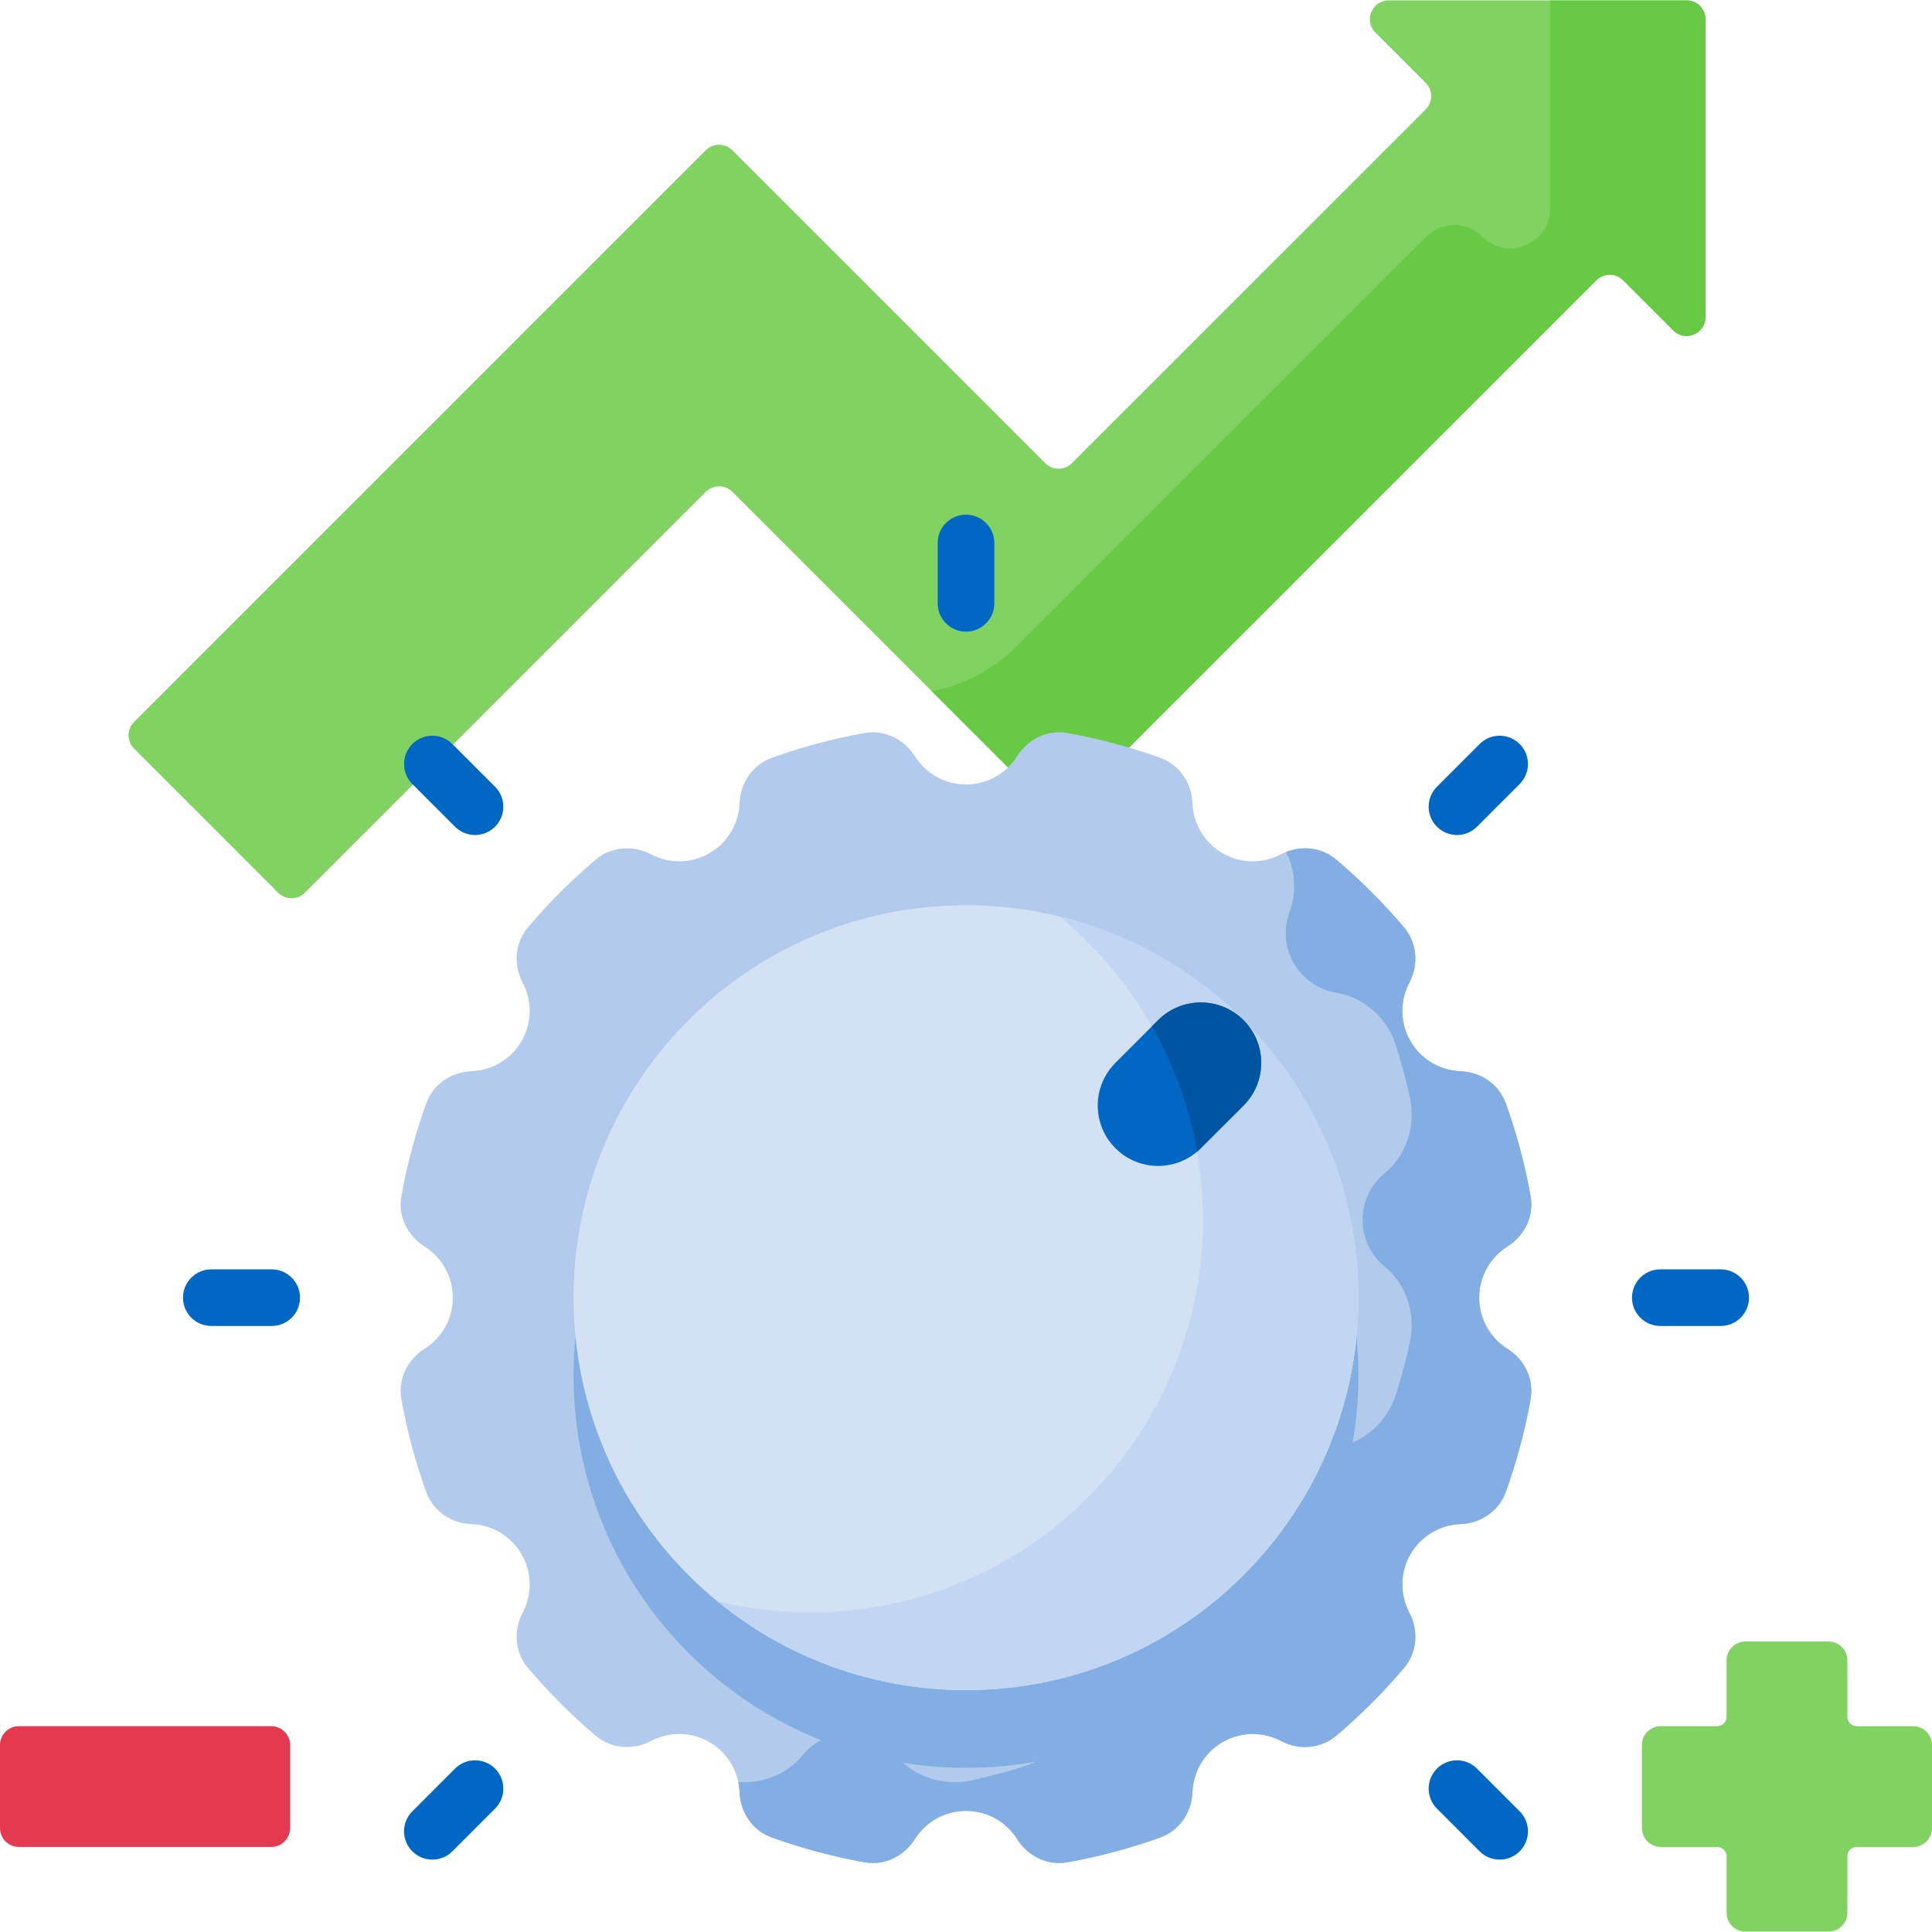
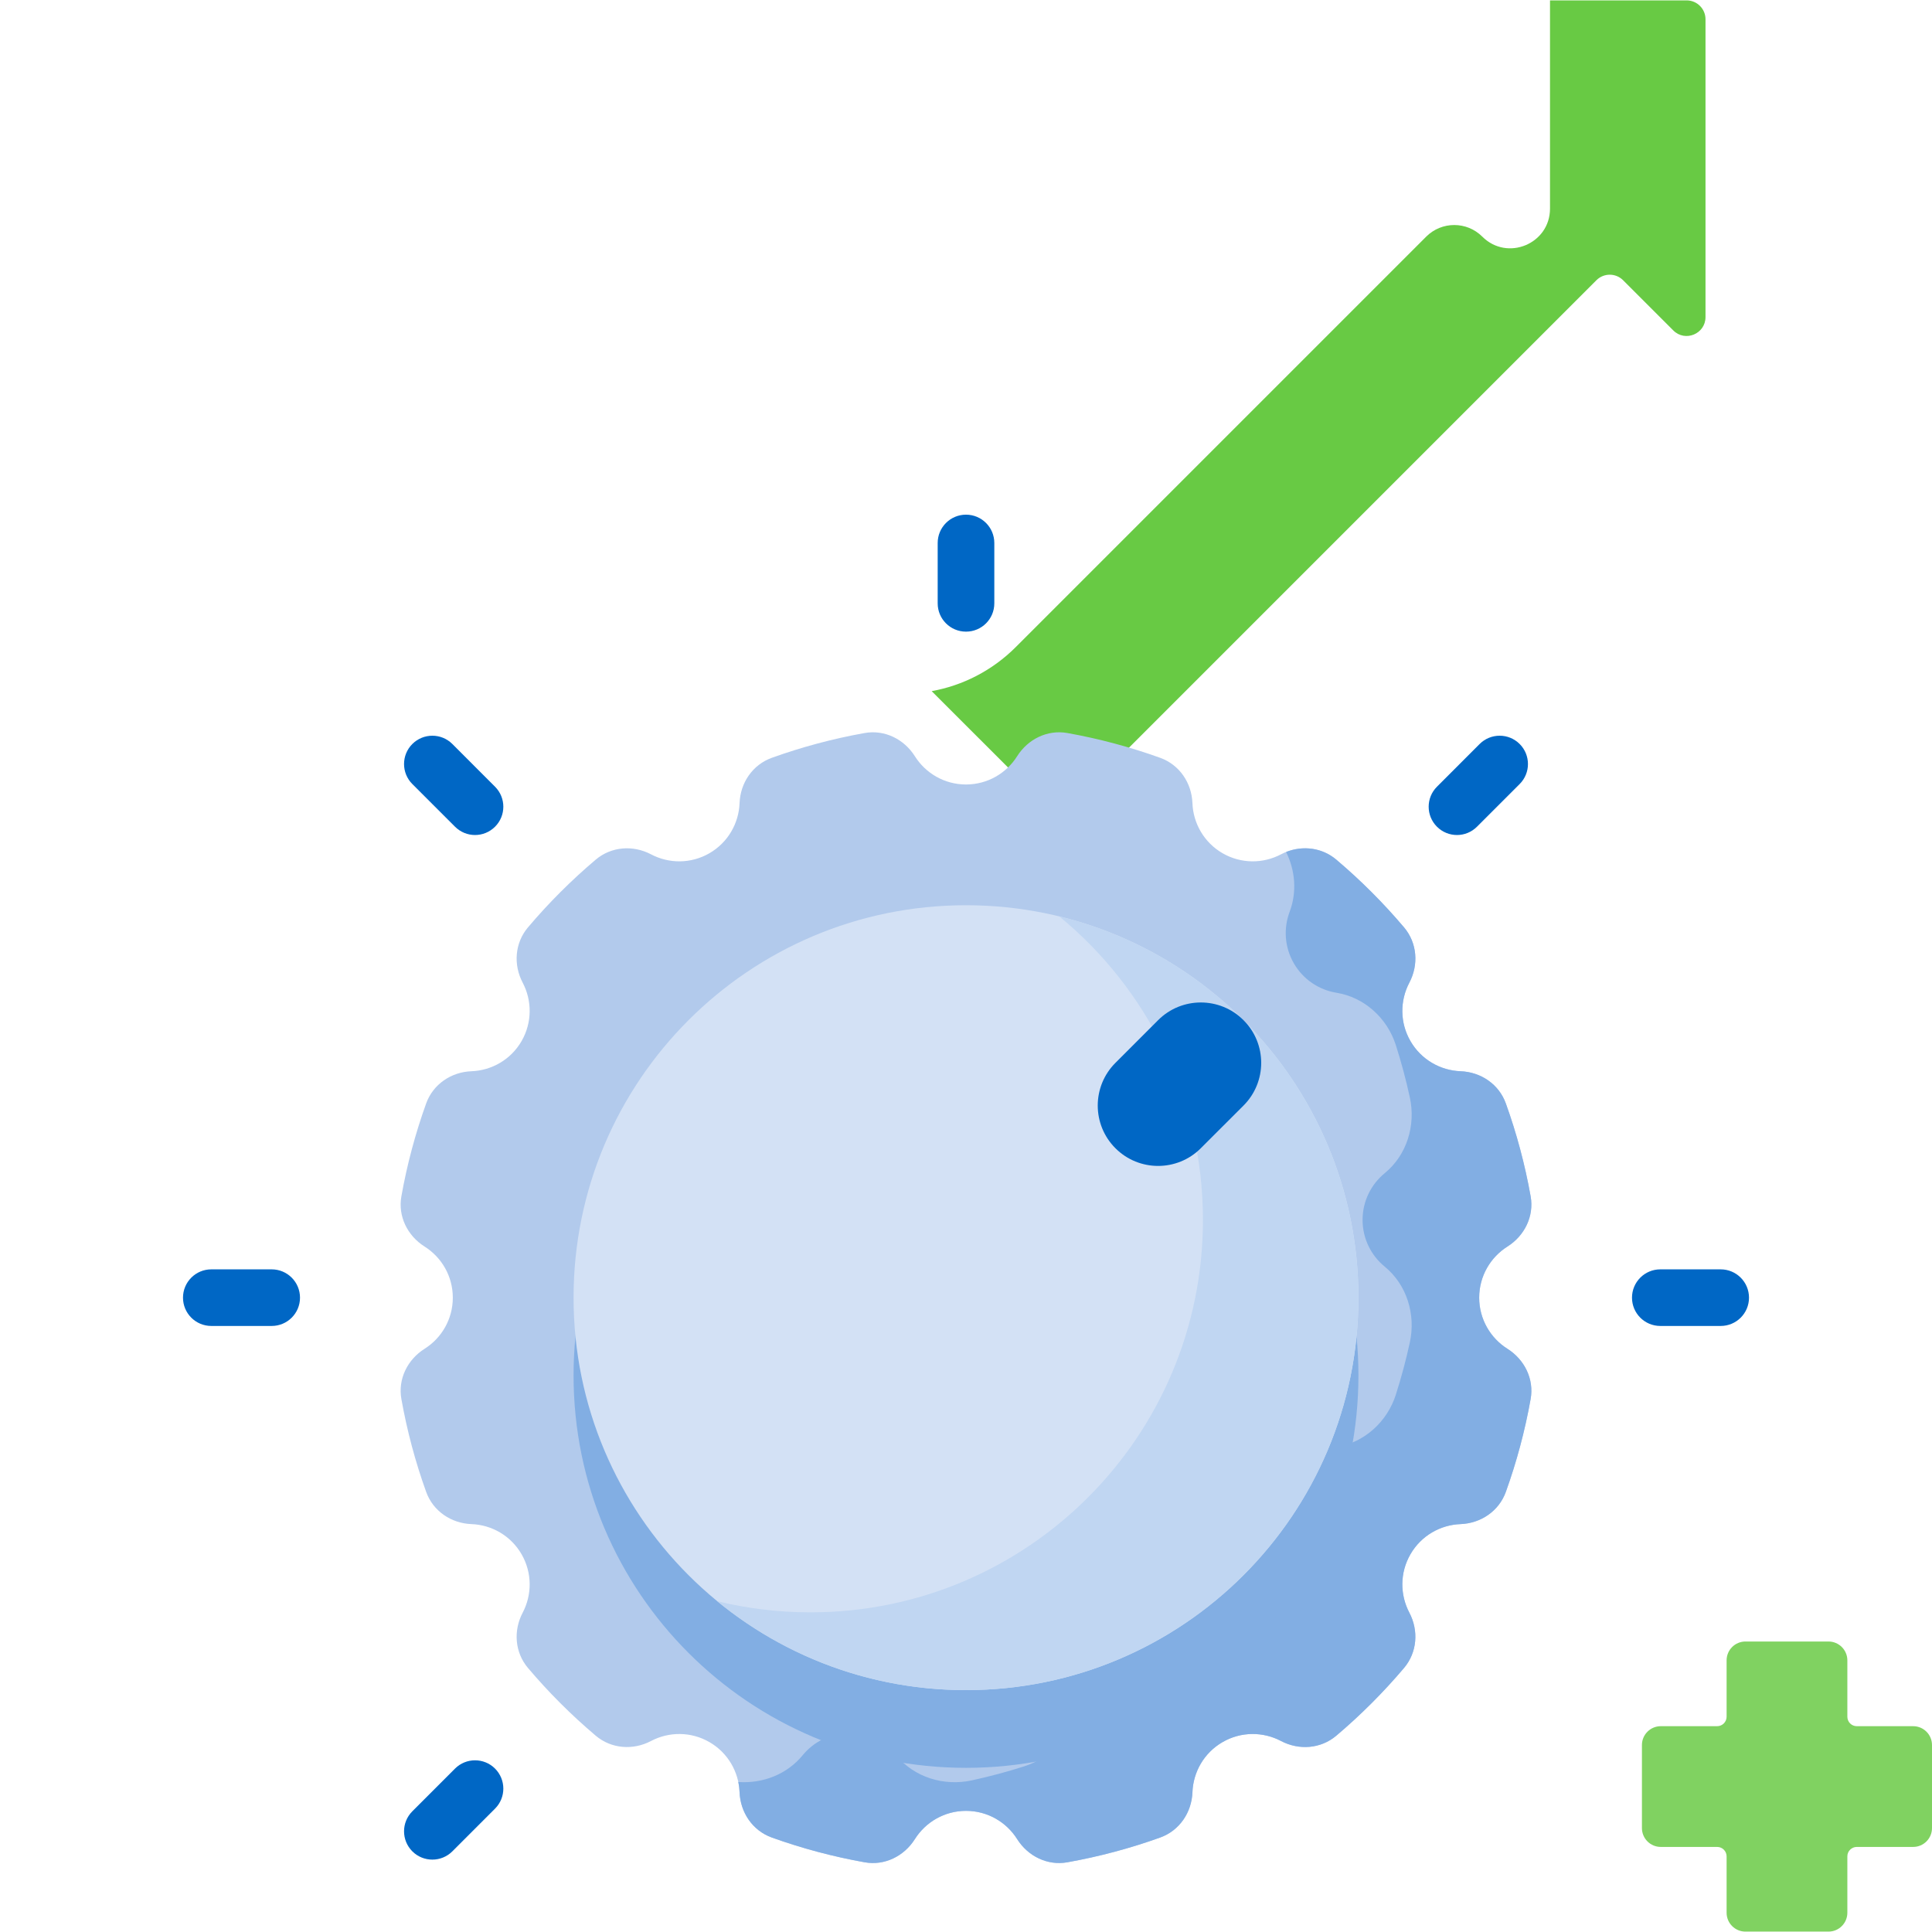
<svg xmlns="http://www.w3.org/2000/svg" width="64" height="64" viewBox="0 0 64 64" fill="none">
  <g id="Volume" clip-path="url(#clip0_1_3296)">
    <g id="Group">
-       <path id="Vector" d="M45.564 1.08L47.227 2.743C47.471 2.987 47.471 3.383 47.227 3.627L35.51 15.343C35.266 15.588 34.87 15.588 34.626 15.343L24.262 4.979C24.017 4.735 23.622 4.735 23.378 4.979L4.442 23.915C4.198 24.159 4.198 24.555 4.442 24.799L9.215 29.572C9.459 29.816 9.855 29.816 10.099 29.572L23.378 16.293C23.622 16.049 24.017 16.049 24.262 16.293L34.626 26.657C34.87 26.901 35.266 26.901 35.51 26.657L52.883 9.284C53.127 9.04 53.523 9.04 53.767 9.284L55.43 10.946C55.824 11.34 56.497 11.061 56.497 10.504V0.638C56.497 0.293 56.217 0.013 55.872 0.013H46.006C45.449 0.013 45.17 0.686 45.564 1.08Z" fill="#80D261" />
      <path id="Vector_2" d="M51.346 0.013V6.91C51.346 8.08 49.931 8.666 49.103 7.839C48.59 7.326 47.758 7.326 47.245 7.839L33.651 21.433C32.862 22.222 31.885 22.71 30.863 22.895L35.068 27.099L52.883 9.283C53.127 9.039 53.523 9.039 53.767 9.283L55.43 10.946C55.823 11.34 56.497 11.061 56.497 10.504V0.638C56.497 0.293 56.217 0.013 55.872 0.013H51.346Z" fill="#68CA44" />
      <path id="Vector_3" d="M46.722 51.487C47.079 50.869 47.717 50.513 48.381 50.488C49.056 50.463 49.654 50.056 49.883 49.421C50.239 48.431 50.516 47.402 50.704 46.343C50.822 45.683 50.502 45.038 49.935 44.68C49.373 44.326 49 43.7 49 42.987C49 42.274 49.373 41.648 49.935 41.294C50.502 40.936 50.822 40.291 50.704 39.631C50.516 38.572 50.239 37.543 49.883 36.553C49.654 35.917 49.056 35.511 48.381 35.486C47.717 35.461 47.079 35.105 46.722 34.487C46.366 33.869 46.376 33.141 46.686 32.553C47 31.956 46.946 31.235 46.51 30.72C45.826 29.912 45.075 29.161 44.267 28.477C43.751 28.041 43.031 27.987 42.434 28.301C41.846 28.611 41.118 28.621 40.5 28.265C39.882 27.907 39.526 27.27 39.501 26.606C39.476 25.931 39.069 25.333 38.434 25.104C37.444 24.748 36.415 24.471 35.356 24.282C34.696 24.165 34.051 24.485 33.693 25.052C33.339 25.614 32.713 25.987 32 25.987C31.287 25.987 30.661 25.614 30.307 25.052C29.949 24.485 29.304 24.165 28.644 24.282C27.585 24.471 26.556 24.748 25.566 25.104C24.931 25.333 24.524 25.931 24.499 26.606C24.474 27.27 24.118 27.907 23.5 28.265C22.883 28.621 22.154 28.611 21.566 28.301C20.969 27.987 20.249 28.041 19.734 28.477C18.925 29.161 18.174 29.912 17.49 30.72C17.054 31.235 17 31.956 17.315 32.553C17.624 33.141 17.634 33.869 17.278 34.487C16.921 35.105 16.284 35.461 15.619 35.486C14.945 35.511 14.346 35.917 14.117 36.553C13.761 37.543 13.484 38.572 13.296 39.631C13.178 40.291 13.498 40.936 14.065 41.294C14.627 41.648 15 42.274 15 42.987C15 43.7 14.627 44.326 14.065 44.68C13.498 45.038 13.178 45.683 13.296 46.343C13.484 47.402 13.761 48.431 14.117 49.421C14.346 50.057 14.945 50.463 15.619 50.488C16.284 50.513 16.921 50.869 17.278 51.487C17.634 52.105 17.624 52.833 17.315 53.421C17 54.018 17.054 54.739 17.49 55.254C18.174 56.062 18.925 56.813 19.734 57.497C20.249 57.933 20.969 57.987 21.566 57.673C22.154 57.363 22.883 57.353 23.5 57.709C24.118 58.066 24.474 58.704 24.499 59.368C24.525 60.043 24.931 60.641 25.566 60.87C26.556 61.226 27.585 61.503 28.644 61.691C29.304 61.809 29.949 61.489 30.307 60.922C30.661 60.36 31.287 59.987 32 59.987C32.713 59.987 33.339 60.36 33.693 60.922C34.051 61.489 34.696 61.809 35.356 61.691C36.415 61.503 37.444 61.226 38.434 60.87C39.07 60.641 39.476 60.043 39.501 59.368C39.526 58.704 39.882 58.066 40.5 57.709C41.118 57.353 41.846 57.363 42.434 57.673C43.031 57.987 43.752 57.933 44.267 57.497C45.075 56.813 45.826 56.062 46.51 55.254C46.946 54.739 47 54.018 46.686 53.421C46.376 52.833 46.366 52.105 46.722 51.487Z" fill="#B2CAEC" />
      <path id="Vector_4" d="M49.935 44.68C49.374 44.326 49 43.7 49 42.987C49 42.274 49.374 41.648 49.935 41.294C50.503 40.936 50.822 40.291 50.705 39.63C50.516 38.572 50.24 37.543 49.883 36.553C49.655 35.917 49.056 35.511 48.381 35.486C47.717 35.461 47.08 35.105 46.723 34.487C46.366 33.869 46.377 33.141 46.686 32.553C47.001 31.956 46.947 31.235 46.511 30.72C45.826 29.912 45.076 29.161 44.267 28.477C43.8 28.081 43.163 28 42.603 28.223C42.908 28.834 42.967 29.552 42.721 30.205C42.517 30.746 42.548 31.371 42.86 31.911C43.172 32.452 43.699 32.792 44.271 32.886C45.197 33.036 45.952 33.725 46.238 34.618C46.42 35.186 46.575 35.766 46.703 36.355C46.904 37.28 46.603 38.264 45.871 38.863C45.423 39.23 45.137 39.787 45.137 40.411C45.137 41.035 45.423 41.593 45.871 41.959C46.603 42.559 46.904 43.543 46.703 44.467C46.575 45.057 46.419 45.636 46.238 46.204C45.952 47.098 45.197 47.786 44.271 47.937C43.699 48.03 43.172 48.37 42.86 48.911C42.548 49.451 42.517 50.076 42.721 50.618C43.052 51.495 42.832 52.493 42.201 53.187C41.792 53.636 41.363 54.066 40.913 54.475C40.219 55.106 39.222 55.325 38.344 54.995C37.803 54.791 37.177 54.822 36.637 55.134C36.096 55.446 35.756 55.973 35.663 56.545C35.512 57.471 34.824 58.226 33.93 58.512C33.362 58.693 32.783 58.849 32.193 58.977C31.268 59.178 30.285 58.877 29.685 58.145C29.319 57.697 28.761 57.411 28.137 57.411C27.513 57.411 26.956 57.697 26.589 58.145C26.07 58.778 25.265 59.089 24.458 59.031C24.481 59.142 24.495 59.254 24.499 59.368C24.525 60.042 24.931 60.641 25.566 60.87C26.557 61.226 27.585 61.502 28.644 61.691C29.304 61.809 29.95 61.489 30.307 60.922C30.661 60.36 31.287 59.987 32 59.987C32.714 59.987 33.34 60.36 33.694 60.922C34.051 61.489 34.697 61.809 35.357 61.691C36.416 61.502 37.444 61.226 38.435 60.87C39.07 60.641 39.476 60.042 39.502 59.368C39.527 58.703 39.882 58.066 40.5 57.709C41.118 57.352 41.847 57.363 42.434 57.672C43.031 57.987 43.752 57.933 44.267 57.497C45.076 56.812 45.826 56.062 46.511 55.253C46.946 54.738 47 54.017 46.686 53.42C46.377 52.833 46.366 52.104 46.723 51.487C47.08 50.868 47.717 50.513 48.381 50.488C49.056 50.462 49.654 50.056 49.883 49.421C50.239 48.431 50.516 47.402 50.705 46.343C50.822 45.683 50.503 45.038 49.935 44.68Z" fill="#82AEE3" />
      <path id="Vector_5" d="M32 58.562C39.18 58.562 45 52.742 45 45.562C45 38.383 39.18 32.562 32 32.562C24.82 32.562 19 38.383 19 45.562C19 52.742 24.82 58.562 32 58.562Z" fill="#82AEE3" />
-       <path id="Vector_6" d="M0.625 61.182H8.985C9.33 61.182 9.61 60.902 9.61 60.557V57.807C9.61 57.462 9.33 57.182 8.985 57.182H0.625C0.28 57.182 0 57.462 0 57.807V60.557C0 60.902 0.28 61.182 0.625 61.182Z" fill="#E53950" />
      <path id="Vector_7" d="M63.375 57.182H61.508C61.335 57.182 61.196 57.042 61.196 56.869V55.002C61.196 54.657 60.916 54.377 60.571 54.377H57.821C57.475 54.377 57.196 54.657 57.196 55.002V56.869C57.196 57.042 57.056 57.182 56.883 57.182H55.016C54.67 57.182 54.391 57.462 54.391 57.807V60.557C54.391 60.902 54.67 61.182 55.016 61.182H56.883C57.056 61.182 57.196 61.322 57.196 61.494V63.362C57.196 63.707 57.475 63.987 57.821 63.987H60.571C60.916 63.987 61.196 63.707 61.196 63.362V61.494C61.196 61.322 61.335 61.182 61.508 61.182H63.375C63.721 61.182 64 60.902 64 60.557V57.807C64 57.462 63.721 57.182 63.375 57.182Z" fill="#80D261" />
      <path id="Vector_8" d="M32 55.987C39.18 55.987 45 50.166 45 42.987C45 35.807 39.18 29.987 32 29.987C24.82 29.987 19 35.807 19 42.987C19 50.166 24.82 55.987 32 55.987Z" fill="#D3E1F5" />
      <path id="Vector_9" d="M35.089 30.356C37.995 32.74 39.849 36.359 39.849 40.411C39.849 47.591 34.029 53.411 26.849 53.411C25.785 53.411 24.75 53.283 23.76 53.042C26.003 54.882 28.872 55.987 32 55.987C39.18 55.987 45 50.166 45 42.987C45 36.871 40.778 31.742 35.089 30.356Z" fill="#C0D6F2" />
      <path id="Vector_10" d="M36.95 38.037C36.169 37.256 36.169 35.989 36.95 35.209L38.364 33.794C39.145 33.013 40.412 33.013 41.193 33.794C41.974 34.575 41.974 35.842 41.193 36.623L39.778 38.037C38.997 38.818 37.731 38.818 36.95 38.037Z" fill="#0067C5" />
-       <path id="Vector_11" d="M41.196 33.798C41.193 33.795 41.191 33.792 41.188 33.789C40.407 33.013 39.144 33.015 38.364 33.794L38.16 33.998C38.88 35.265 39.393 36.665 39.654 38.152C39.696 38.115 39.738 38.077 39.778 38.037L41.193 36.623C41.972 35.843 41.974 34.579 41.196 33.798Z" fill="#0055A3" />
      <g id="Group_2">
        <path id="Vector_12" d="M32 20.924C31.482 20.924 31.062 20.505 31.062 19.987V17.987C31.062 17.469 31.482 17.049 32 17.049C32.518 17.049 32.938 17.469 32.938 17.987V19.987C32.938 20.505 32.518 20.924 32 20.924Z" fill="#0067C5" />
        <path id="Vector_13" d="M48.264 27.661C48.024 27.661 47.784 27.569 47.601 27.386C47.235 27.02 47.235 26.427 47.601 26.061L49.015 24.646C49.381 24.28 49.975 24.28 50.341 24.646C50.707 25.012 50.707 25.606 50.341 25.972L48.927 27.386C48.744 27.569 48.504 27.661 48.264 27.661Z" fill="#0067C5" />
        <path id="Vector_14" d="M57 43.924H55C54.482 43.924 54.062 43.505 54.062 42.987C54.062 42.469 54.482 42.049 55 42.049H57C57.518 42.049 57.938 42.469 57.938 42.987C57.938 43.505 57.518 43.924 57 43.924Z" fill="#0067C5" />
-         <path id="Vector_15" d="M49.678 61.602C49.438 61.602 49.198 61.511 49.015 61.328L47.601 59.913C47.235 59.547 47.235 58.954 47.601 58.587C47.967 58.221 48.56 58.221 48.927 58.587L50.341 60.002C50.707 60.368 50.707 60.961 50.341 61.328C50.158 61.511 49.918 61.602 49.678 61.602Z" fill="#0067C5" />
        <path id="Vector_16" d="M15.736 27.661C15.496 27.661 15.257 27.569 15.073 27.386L13.659 25.972C13.293 25.606 13.293 25.012 13.659 24.646C14.026 24.28 14.619 24.28 14.985 24.646L16.399 26.061C16.765 26.427 16.765 27.02 16.399 27.386C16.216 27.569 15.976 27.661 15.736 27.661Z" fill="#0067C5" />
        <path id="Vector_17" d="M9 43.924H7C6.482 43.924 6.062 43.505 6.062 42.987C6.062 42.469 6.482 42.049 7 42.049H9C9.518 42.049 9.938 42.469 9.938 42.987C9.938 43.505 9.518 43.924 9 43.924Z" fill="#0067C5" />
        <path id="Vector_18" d="M14.322 61.602C14.082 61.602 13.842 61.511 13.659 61.328C13.293 60.961 13.293 60.368 13.659 60.002L15.073 58.587C15.44 58.221 16.033 58.221 16.399 58.587C16.765 58.954 16.765 59.547 16.399 59.913L14.985 61.328C14.802 61.511 14.562 61.602 14.322 61.602Z" fill="#0067C5" />
      </g>
    </g>
  </g>
  <defs>
    <clipPath id="clip0_1_3296">
      <rect width="64" height="64" fill="white" />
    </clipPath>
  </defs>
</svg>